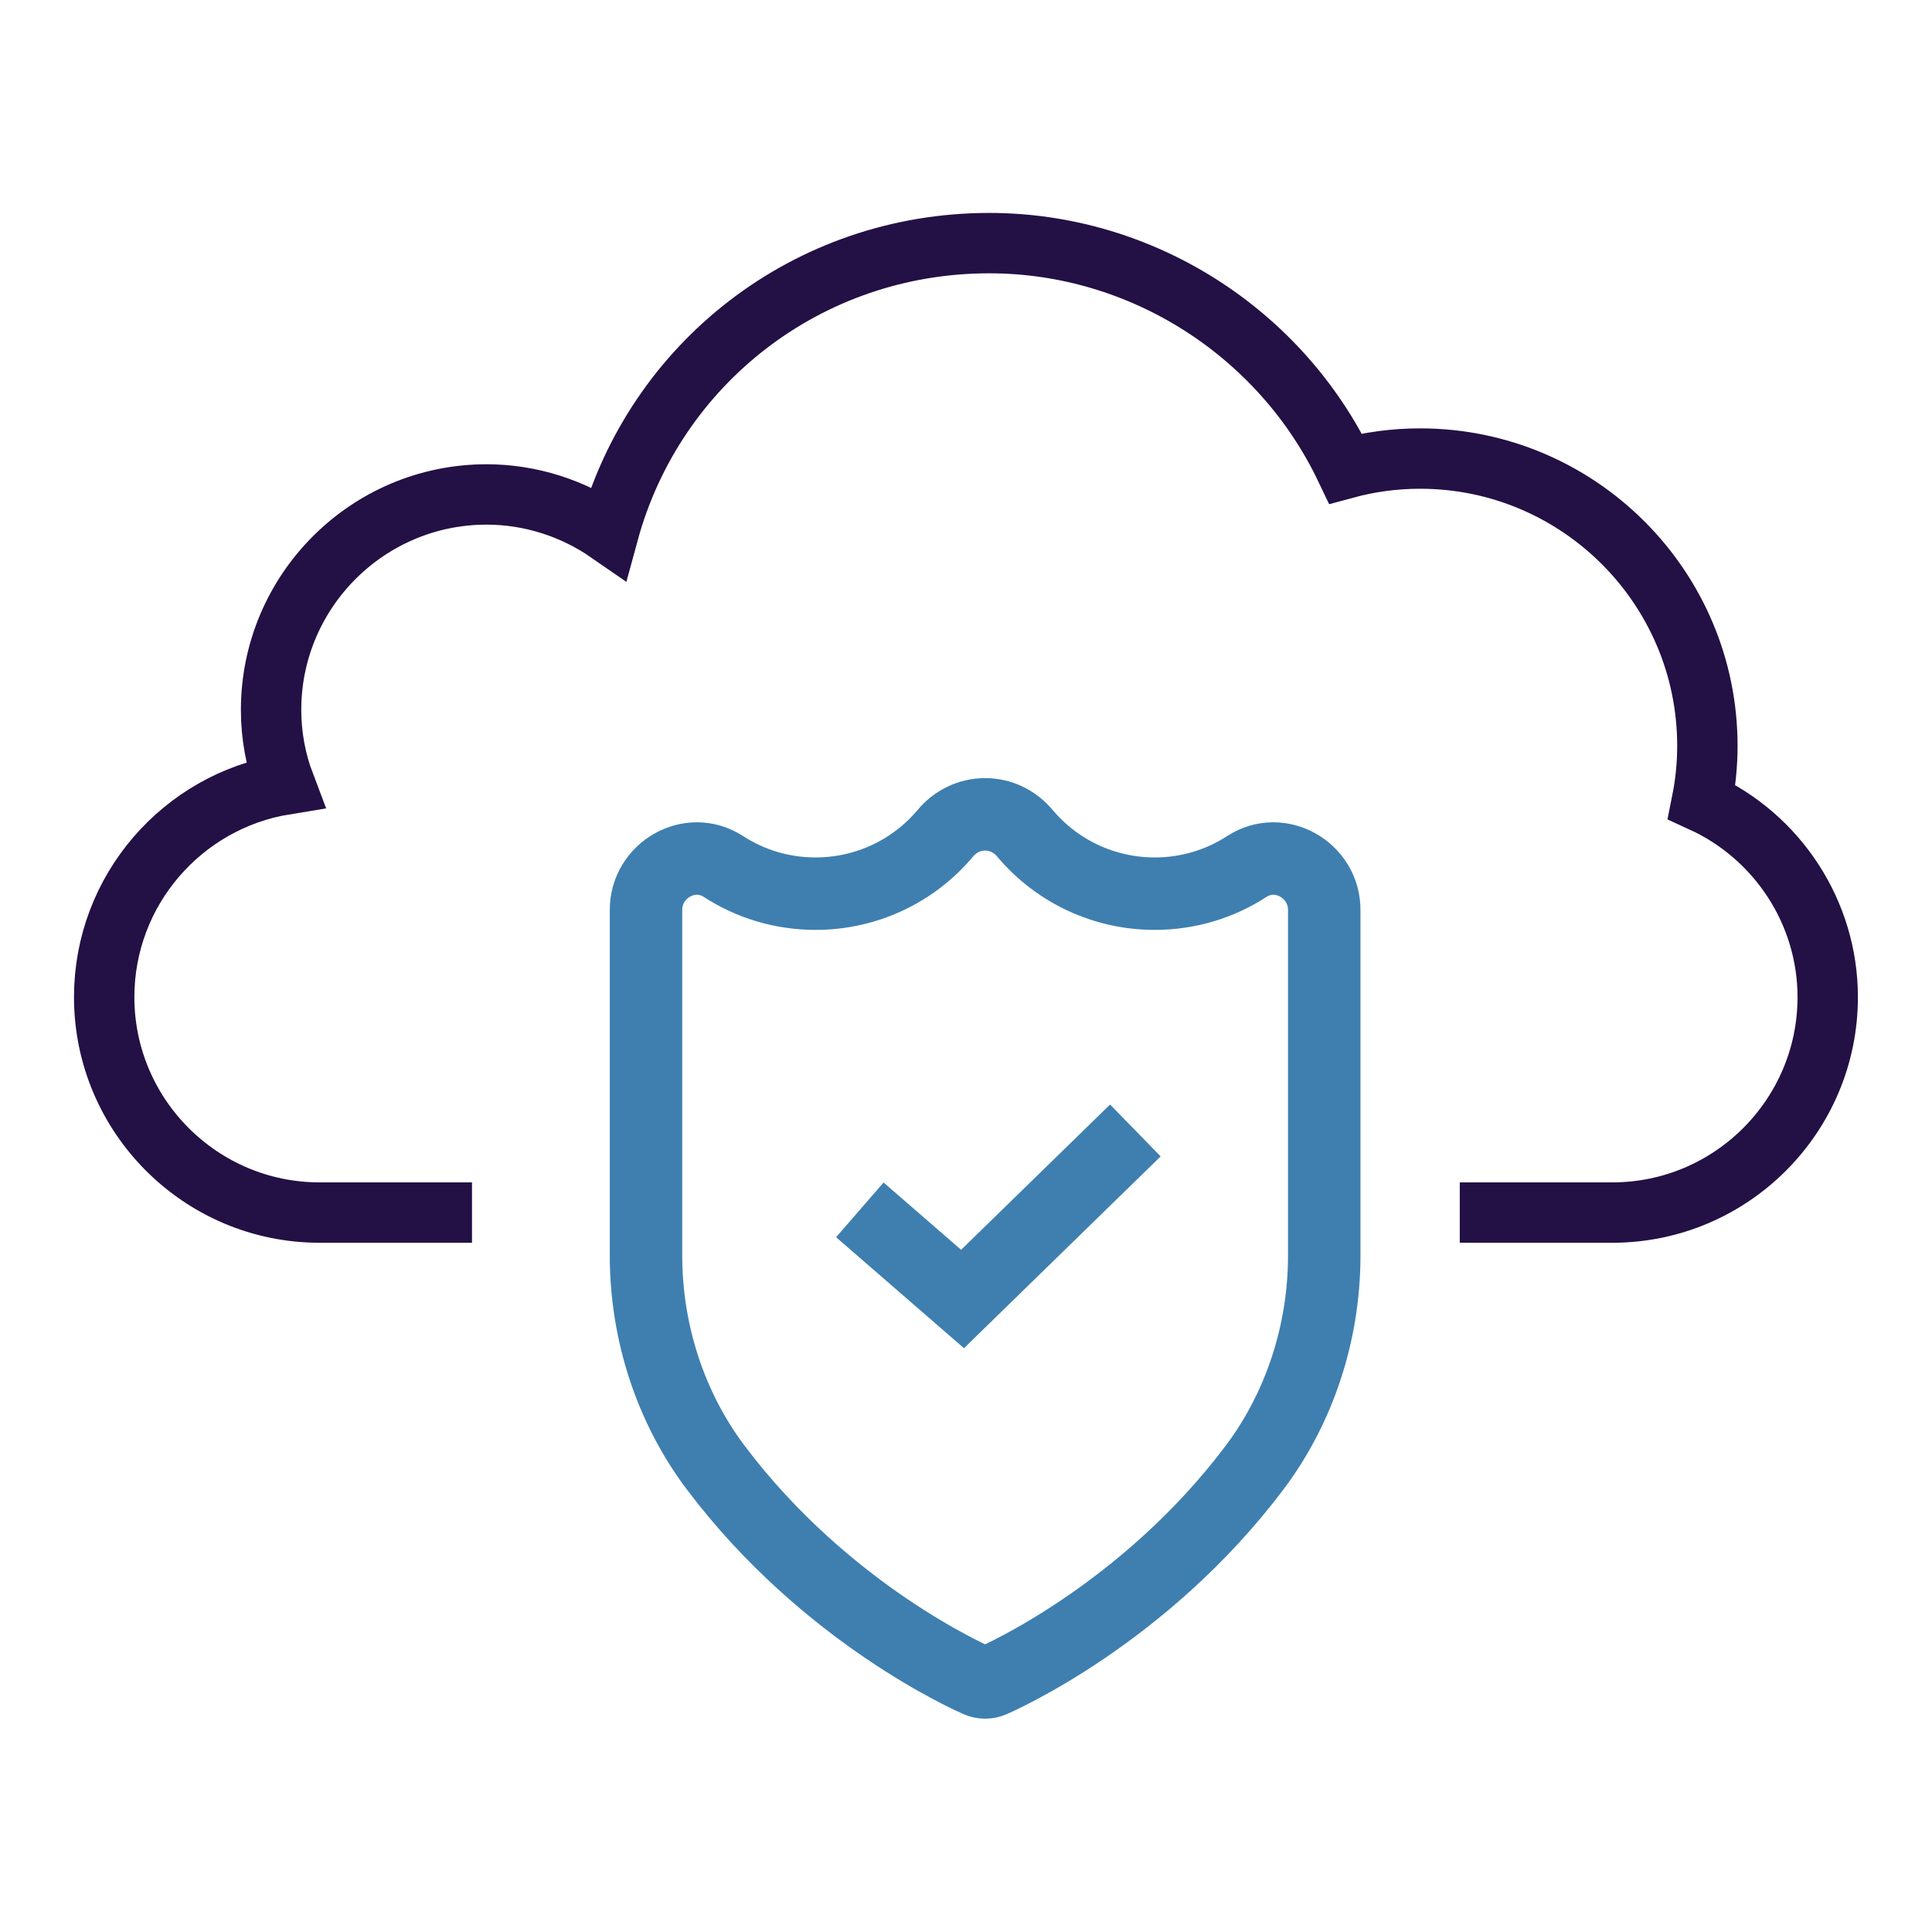
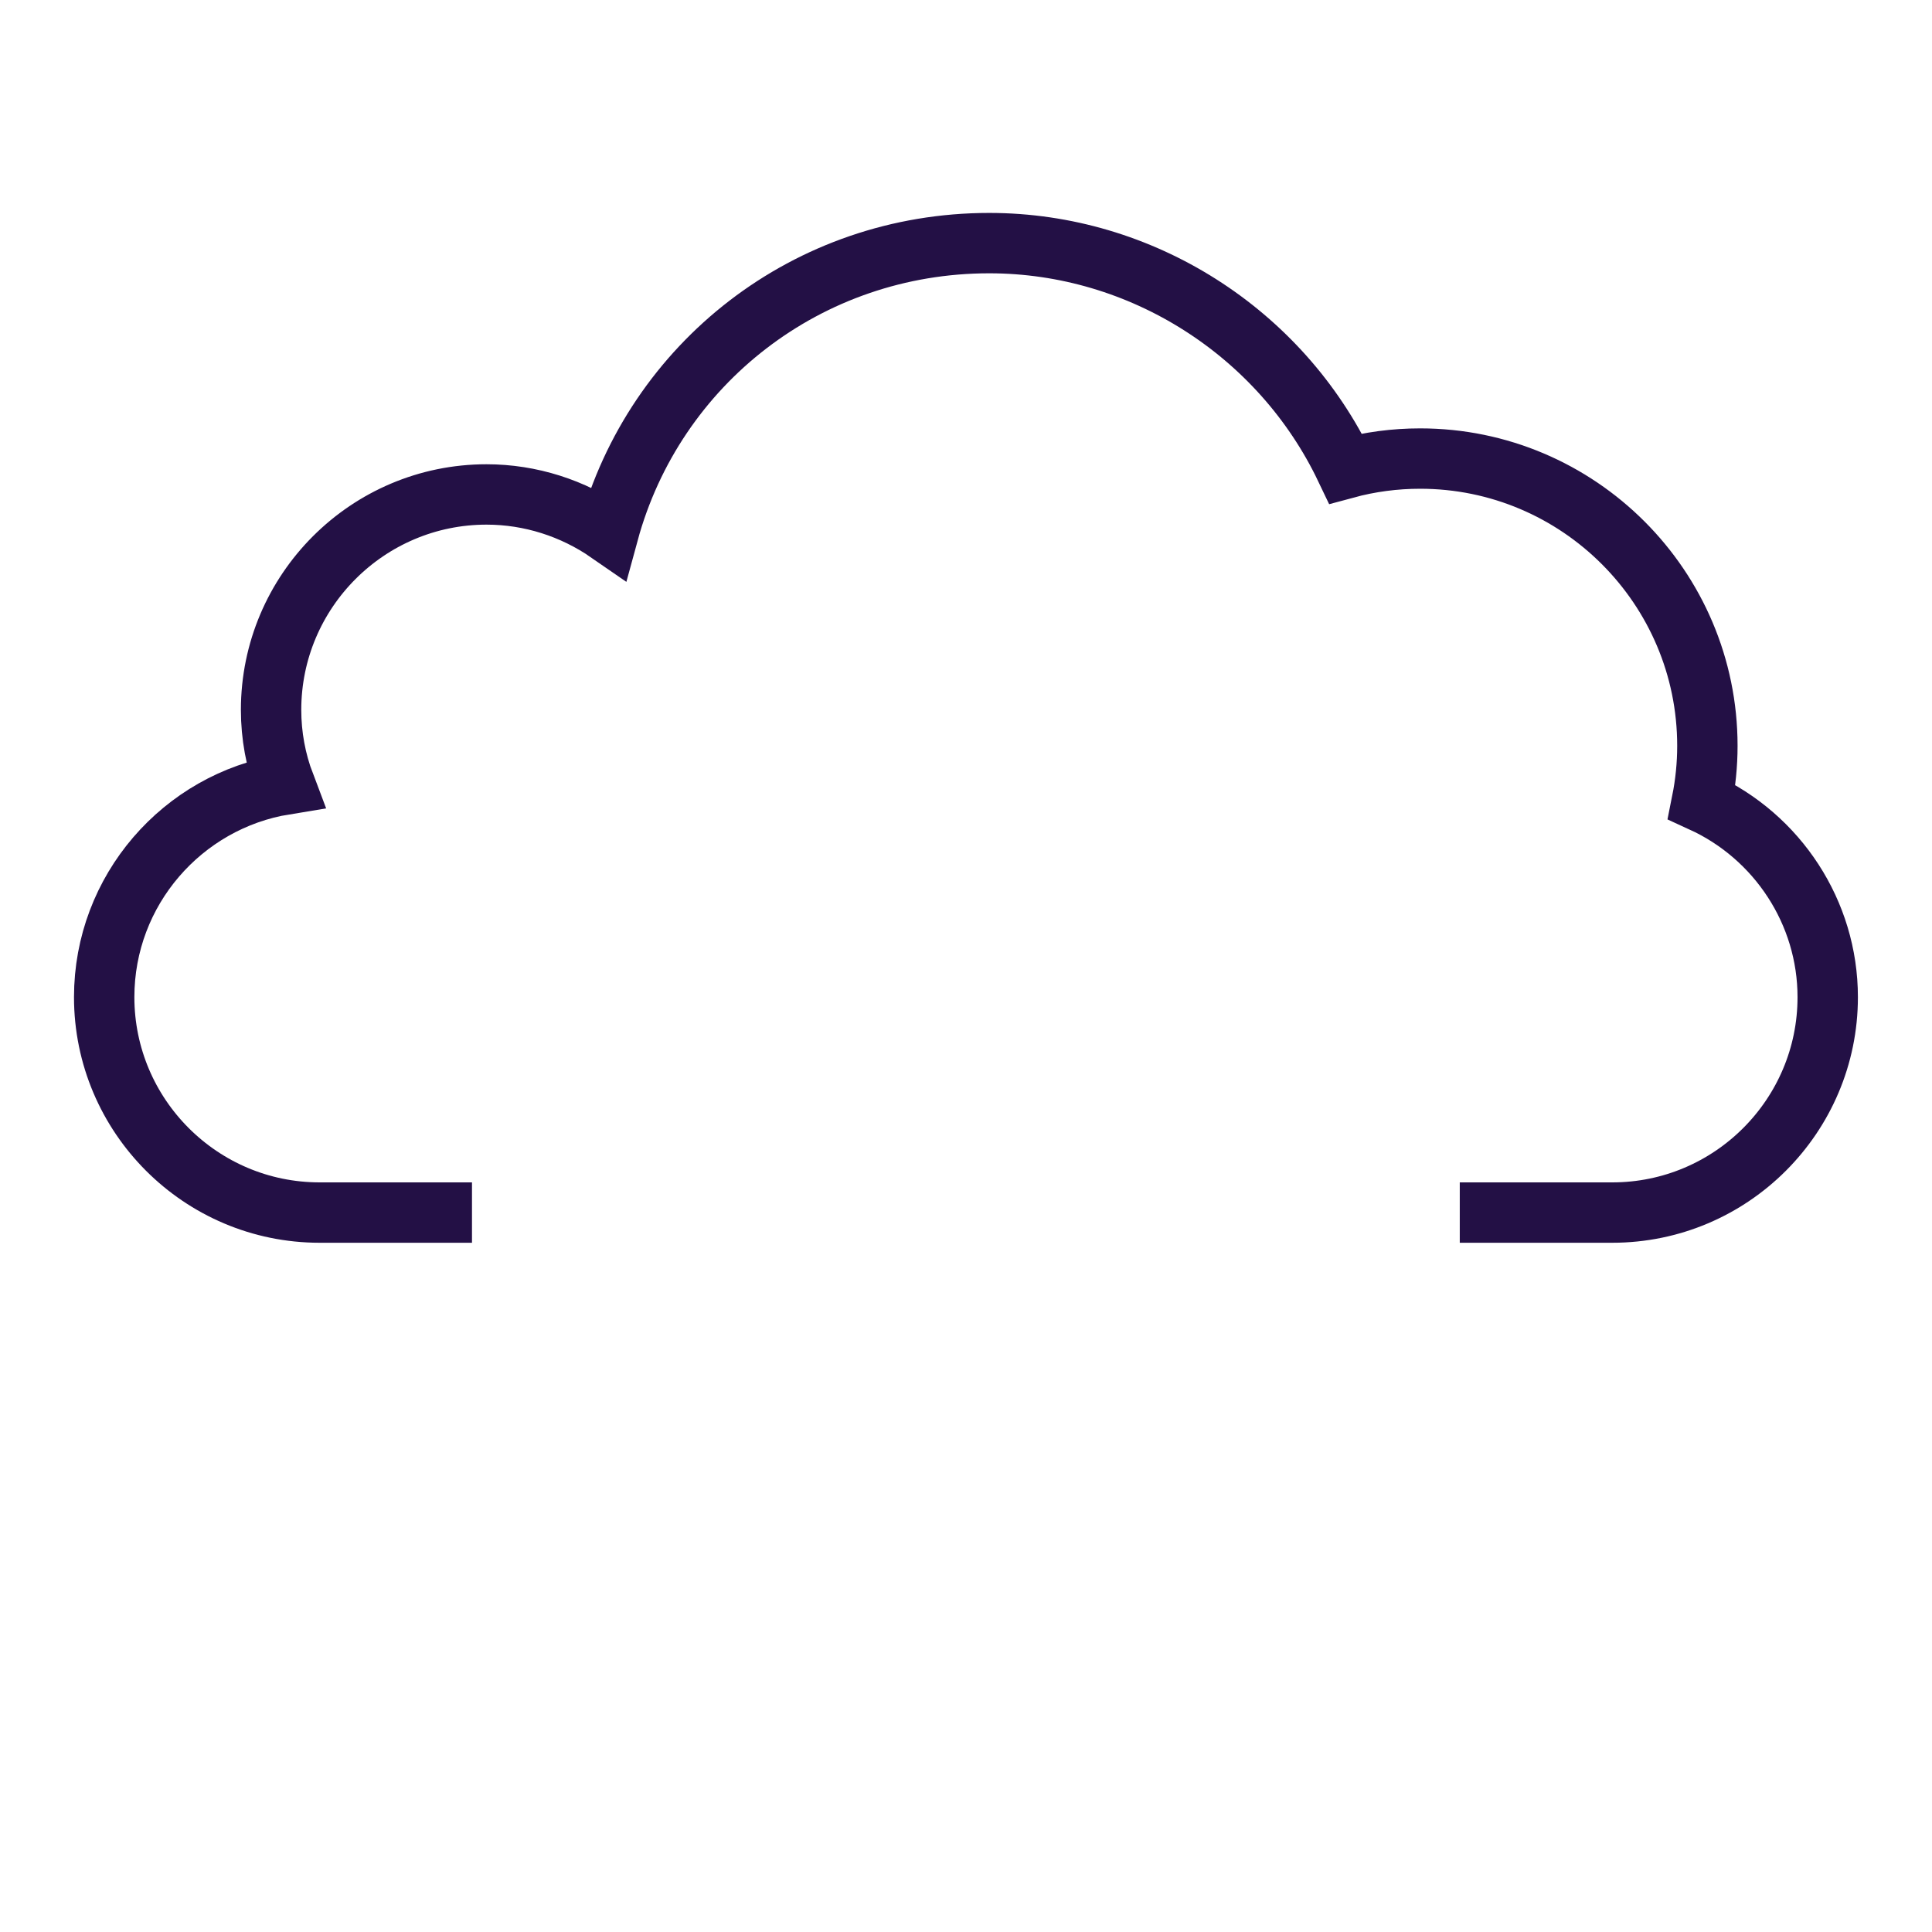
<svg xmlns="http://www.w3.org/2000/svg" version="1.1" id="Layer_1" x="0px" y="0px" width="80px" height="80px" viewBox="0 0 80 80" style="enable-background:new 0 0 80 80;" xml:space="preserve">
-   <rect x="5" y="4.468" style="display:none;fill:#F6EAF3;" width="72" height="72" />
  <g>
    <g>
      <path style="fill:none;stroke:#231045;stroke-width:2.5;stroke-miterlimit:10;" d="M60.446,50.21h6.315    c4.92,0,8.921-4.002,8.921-8.921c0-3.508-2.084-6.653-5.215-8.084c0.154-0.768,0.232-1.546,0.232-2.322    c0-6.56-5.336-11.895-11.895-11.895c-1.047,0-2.083,0.137-3.088,0.41c-2.69-5.635-8.448-9.331-14.754-9.331    c-7.52,0-13.86,4.988-15.767,11.993c-1.471-1.018-3.231-1.586-5.049-1.586c-4.919,0-8.921,4.002-8.921,8.92    c0,1.064,0.192,2.106,0.567,3.092c-4.235,0.691-7.478,4.376-7.478,8.803c0,4.919,4.002,8.921,8.921,8.921h6.309" />
    </g>
  </g>
  <g>
    <g>
-       <path style="fill:none;stroke:#3E7FB0;stroke-width:3;stroke-miterlimit:10;" d="M51.63,35.878    c-1.136,0.739-2.456,1.127-3.817,1.127c-2.08,0-4.043-0.915-5.382-2.51l0,0c-0.413-0.493-1.01-0.775-1.639-0.775    s-1.227,0.282-1.639,0.775c-1.339,1.596-3.302,2.51-5.382,2.51c-1.361,0-2.681-0.389-3.818-1.127    c-1.389-0.899-3.203,0.161-3.203,1.795v14.321c0,3.186,1.022,6.296,2.877,8.763c4.59,6.104,10.633,8.744,10.887,8.854    c0.09,0.037,0.184,0.056,0.278,0.056s0.188-0.019,0.277-0.056c0.255-0.109,6.298-2.75,10.888-8.852    c1.854-2.469,2.877-5.579,2.877-8.765V37.674C54.834,36.04,53.018,34.979,51.63,35.878z" />
-     </g>
+       </g>
  </g>
  <g>
-     <polyline style="fill:none;stroke:#3E7FB0;stroke-width:3;stroke-miterlimit:10;" points="35.604,50.098 39.857,53.789    47.013,46.81  " />
-   </g>
+     </g>
</svg>